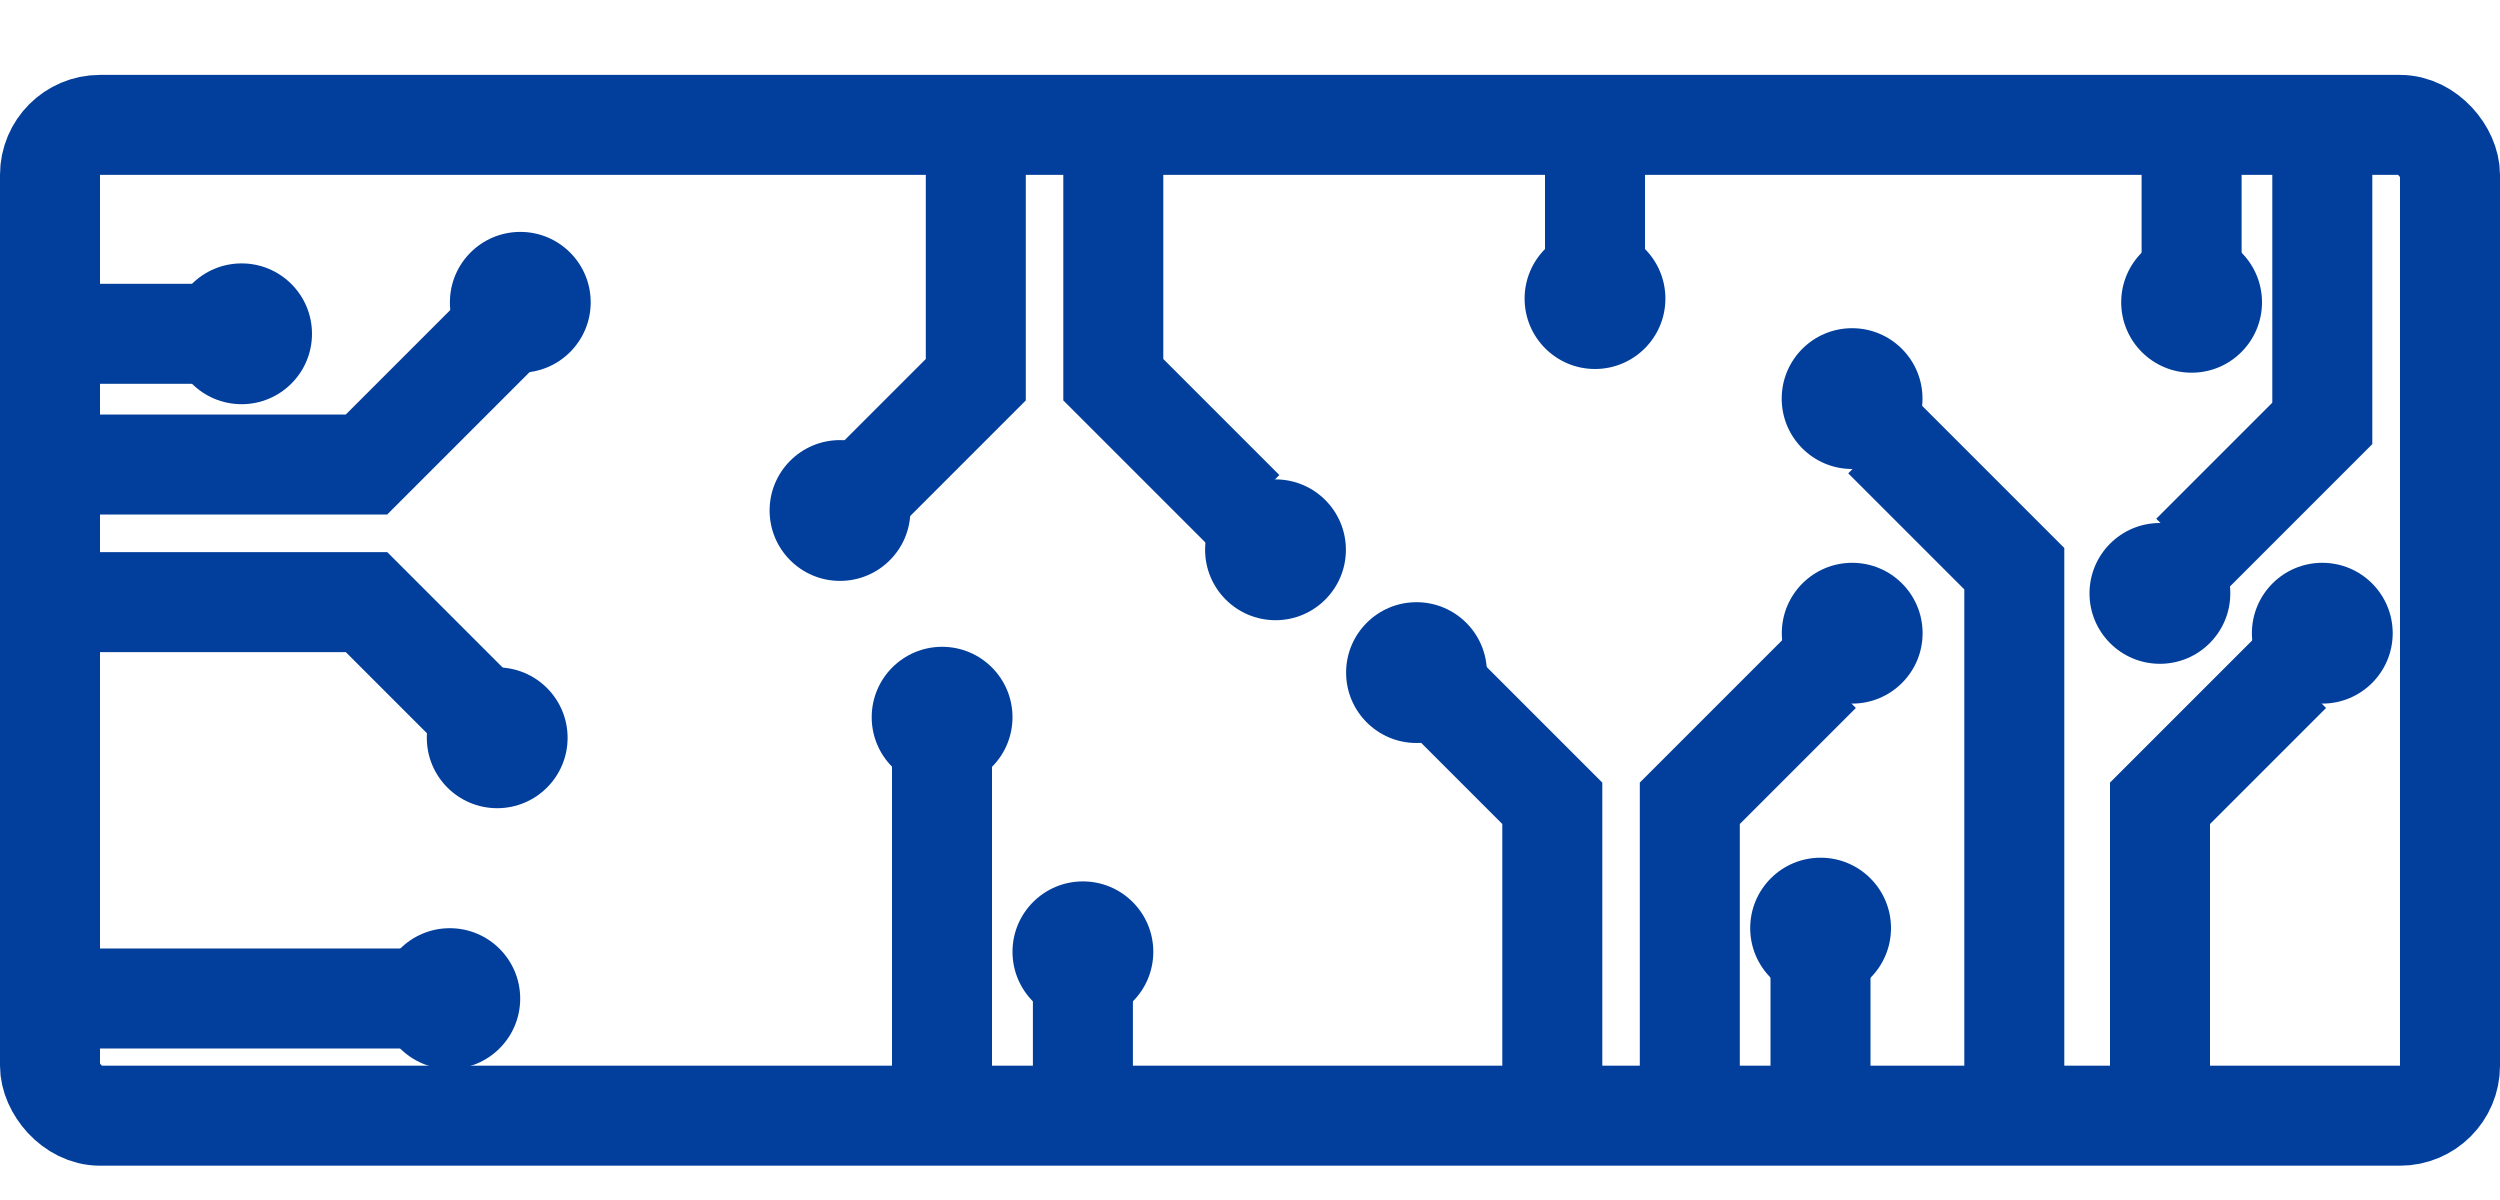
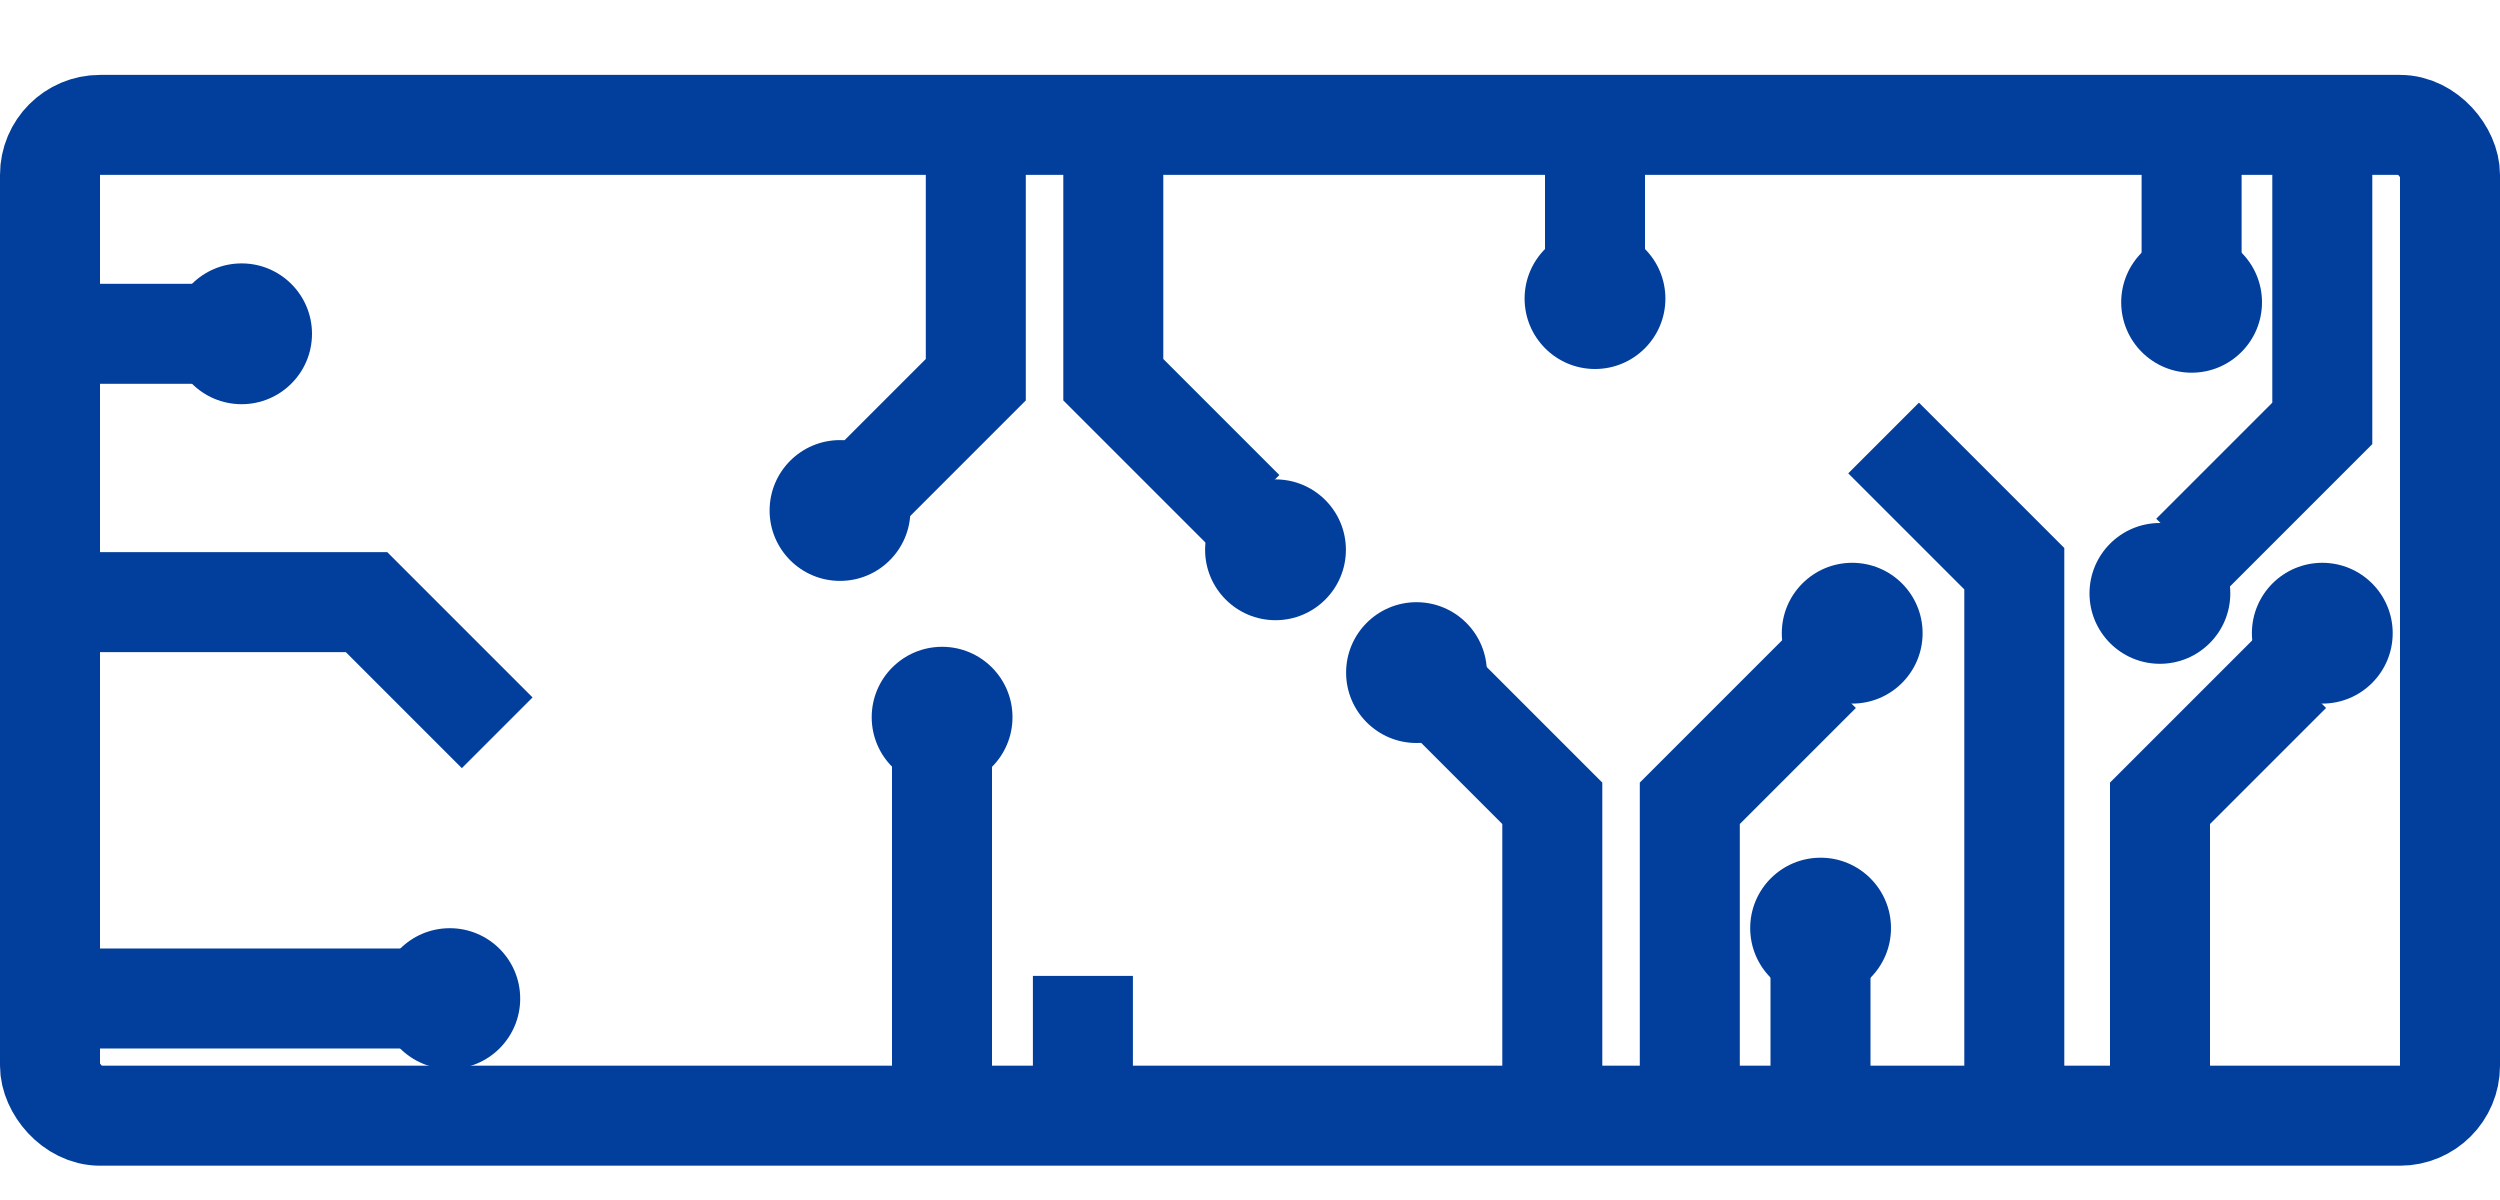
<svg xmlns="http://www.w3.org/2000/svg" width="25" height="12" viewBox="0 0 25 12" fill="none">
  <rect x="0.5" y="1.249" width="24" height="9.908" rx="0.5" stroke="#023F9C" />
  <path d="M0.775 3.338H2.174" stroke="#023F9C" />
  <path d="M18.205 10.922L18.205 9.523" stroke="#023F9C" />
  <path d="M15.95 1.345L15.95 2.744" stroke="#023F9C" />
  <path d="M10.829 11.158L10.829 9.759" stroke="#023F9C" />
  <path d="M9.42 10.878L9.42 7.414" stroke="#023F9C" />
  <path d="M0.792 9.985L4.256 9.985" stroke="#023F9C" />
  <path d="M21.916 1.382L21.916 2.781" stroke="#023F9C" />
-   <path d="M0.775 4.645H3.665L4.972 3.338" stroke="#023F9C" />
  <path d="M16.898 10.922L16.898 8.033L18.205 6.726" stroke="#023F9C" />
  <path d="M21.6 10.922L21.6 8.033L22.907 6.726" stroke="#023F9C" />
  <path d="M23.223 1.345L23.223 4.234L21.916 5.541" stroke="#023F9C" />
  <path d="M20.143 11.023L20.143 5.687L18.836 4.38" stroke="#023F9C" />
  <path d="M0.775 6.021H3.665L4.972 7.328" stroke="#023F9C" />
  <path d="M15.523 10.922L15.523 8.033L14.216 6.726" stroke="#023F9C" />
  <circle cx="2.416" cy="3.338" r="0.704" fill="#023F9C" />
  <circle cx="0.704" cy="0.704" r="0.704" transform="matrix(4.37114e-08 -1 -1 -4.37114e-08 18.91 9.985)" fill="#023F9C" />
  <circle cx="15.95" cy="2.986" r="0.704" transform="rotate(90 15.95 2.986)" fill="#023F9C" />
-   <circle cx="0.704" cy="0.704" r="0.704" transform="matrix(4.37114e-08 -1 -1 -4.37114e-08 11.533 10.222)" fill="#023F9C" />
  <circle cx="0.704" cy="0.704" r="0.704" transform="matrix(4.37114e-08 -1 -1 -4.37114e-08 10.125 7.876)" fill="#023F9C" />
  <circle cx="0.704" cy="0.704" r="0.704" transform="matrix(1 8.74228e-08 8.74228e-08 -1 3.794 10.69)" fill="#023F9C" />
  <circle cx="21.916" cy="3.023" r="0.704" transform="rotate(90 21.916 3.023)" fill="#023F9C" />
-   <circle cx="5.203" cy="3.023" r="0.704" fill="#023F9C" />
  <circle cx="0.704" cy="0.704" r="0.704" transform="matrix(4.37114e-08 -1 -1 -4.37114e-08 19.226 7.036)" fill="#023F9C" />
  <circle cx="0.704" cy="0.704" r="0.704" transform="matrix(4.37114e-08 -1 -1 -4.37114e-08 23.927 7.036)" fill="#023F9C" />
  <circle cx="0.704" cy="0.704" r="0.704" transform="matrix(-1.31134e-07 1 1 1.31134e-07 20.895 5.23)" fill="#023F9C" />
-   <circle cx="18.521" cy="3.986" r="0.704" transform="rotate(-90 18.521 3.986)" fill="#023F9C" />
-   <circle cx="4.972" cy="7.378" r="0.704" fill="#023F9C" />
  <circle cx="0.704" cy="0.704" r="0.704" transform="matrix(4.37114e-08 -1 -1 -4.37114e-08 14.869 7.43)" fill="#023F9C" />
  <path d="M11.133 0.908L11.133 3.797L12.44 5.104" stroke="#023F9C" />
  <path d="M9.758 0.908L9.758 3.797L8.451 5.104" stroke="#023F9C" />
  <circle cx="12.755" cy="5.498" r="0.704" transform="rotate(90 12.755 5.498)" fill="#023F9C" />
  <circle cx="8.4" cy="5.105" r="0.704" transform="rotate(90 8.4 5.105)" fill="#023F9C" />
</svg>